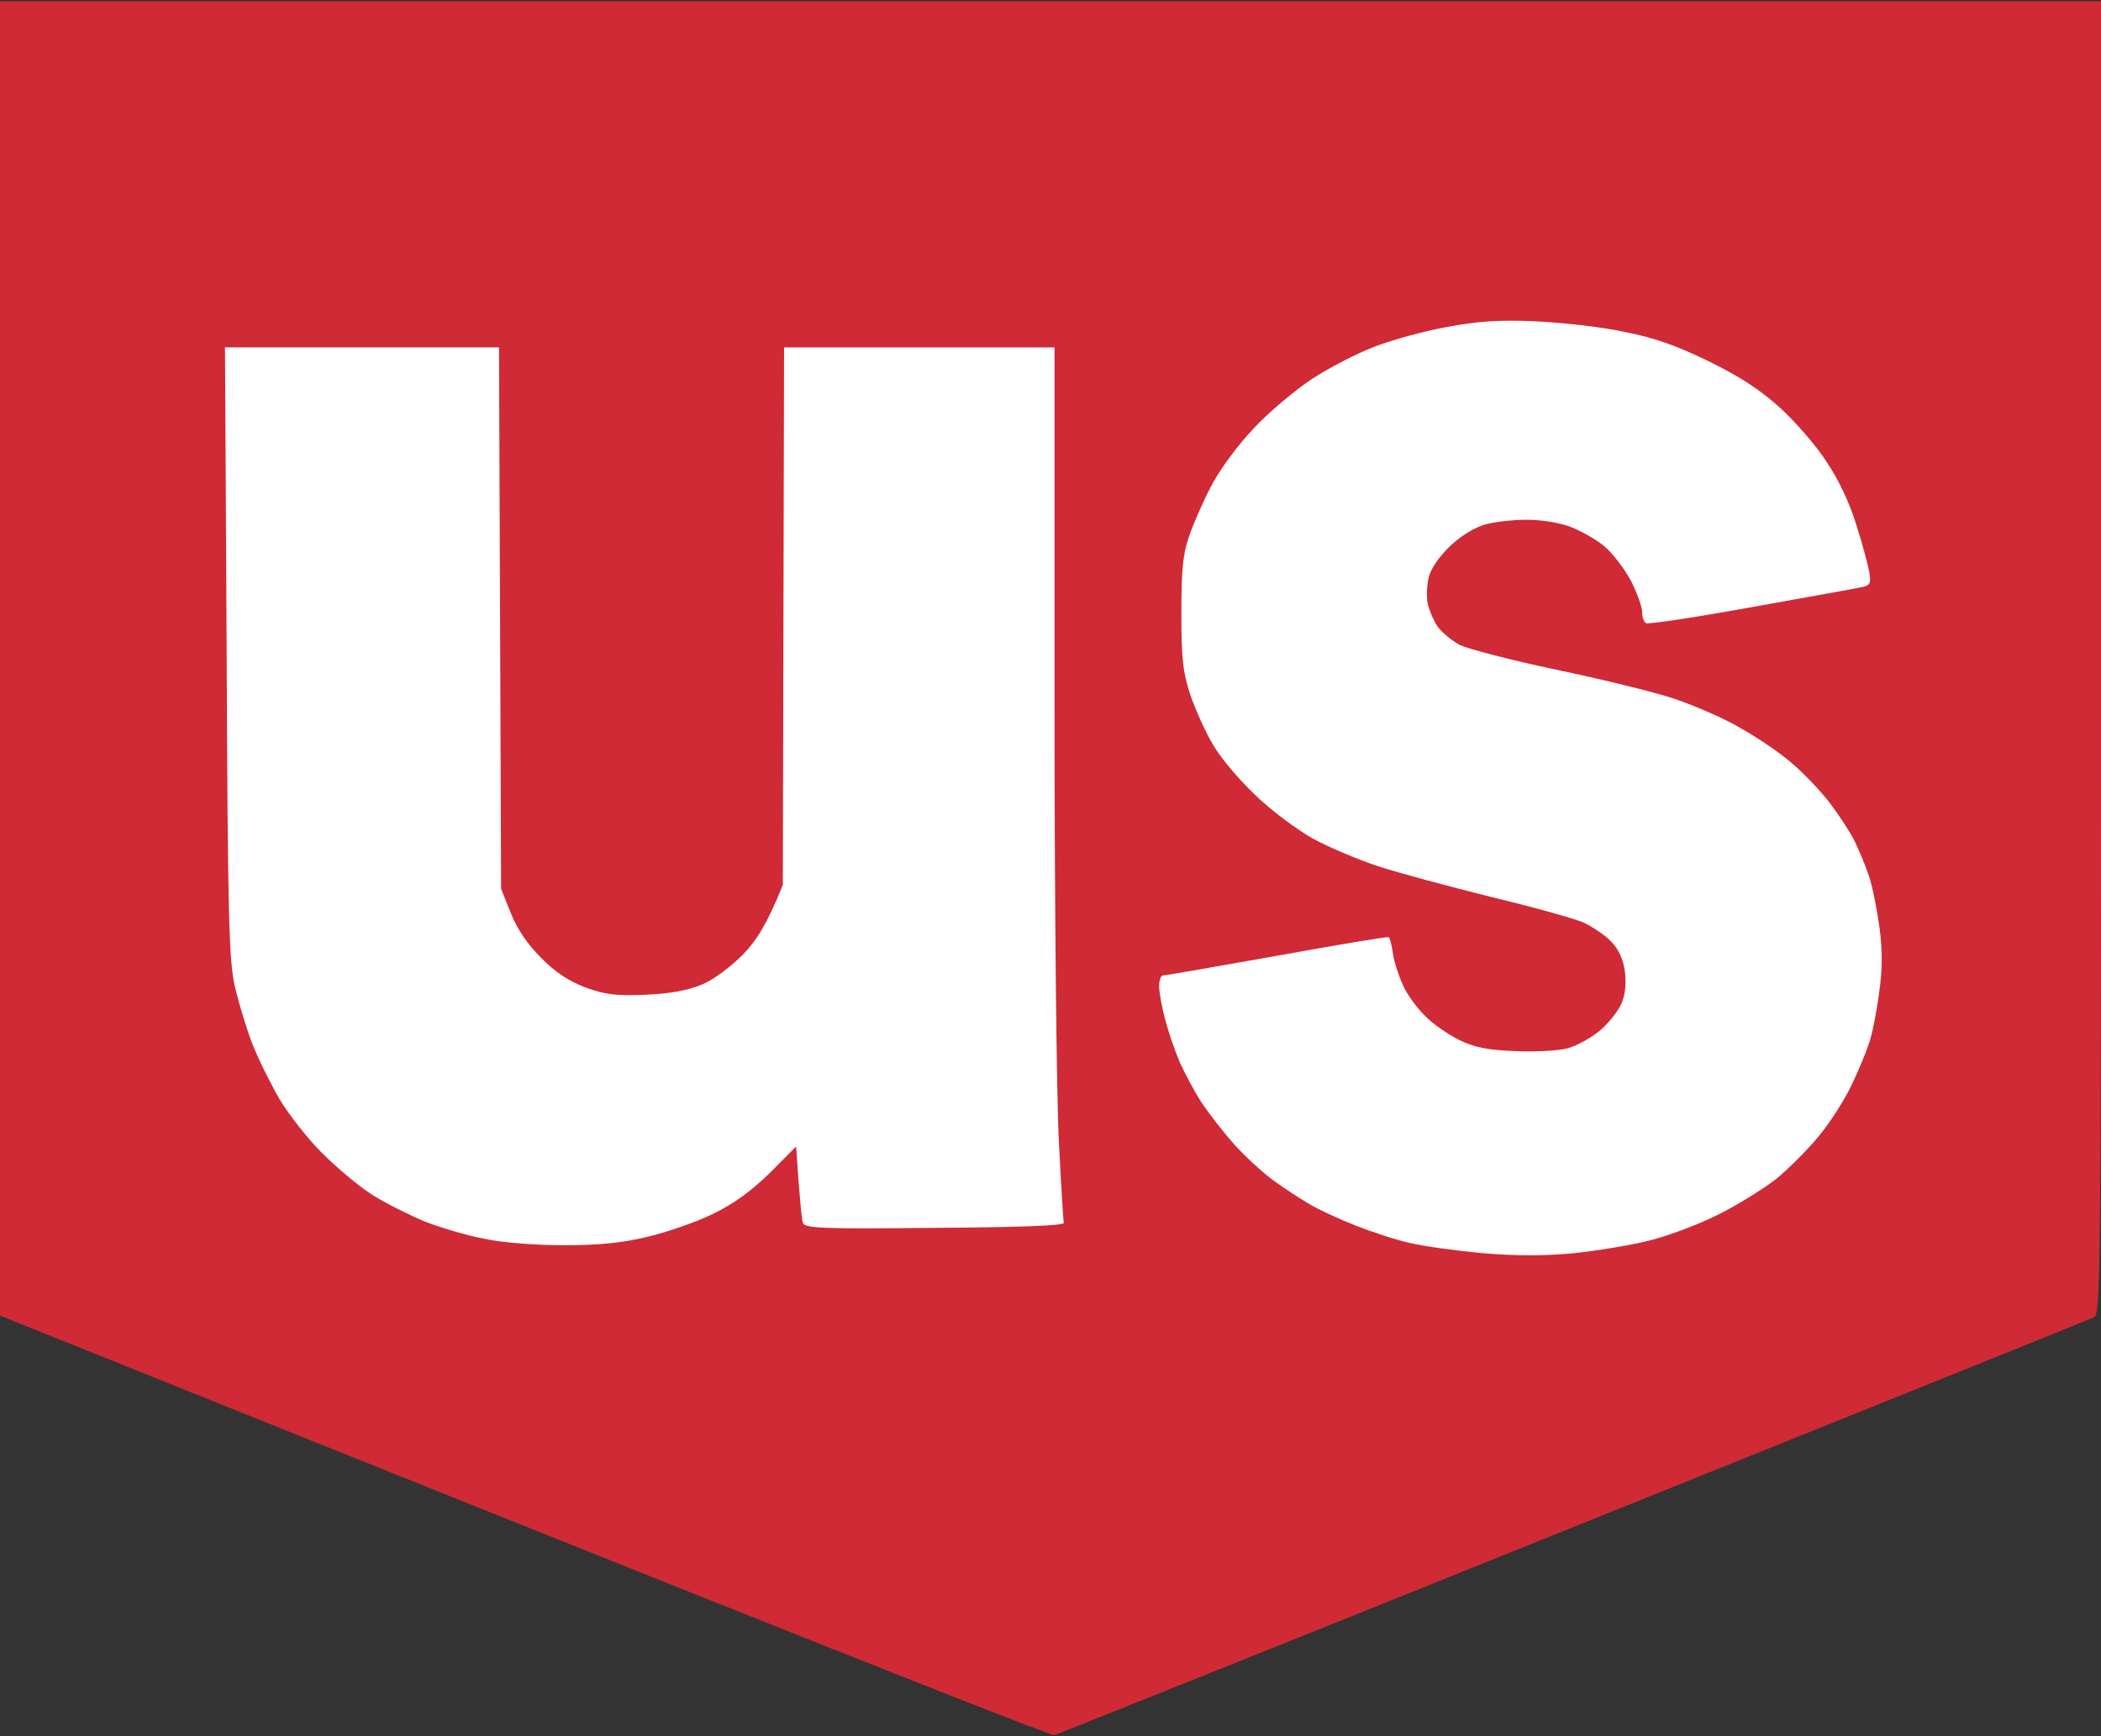
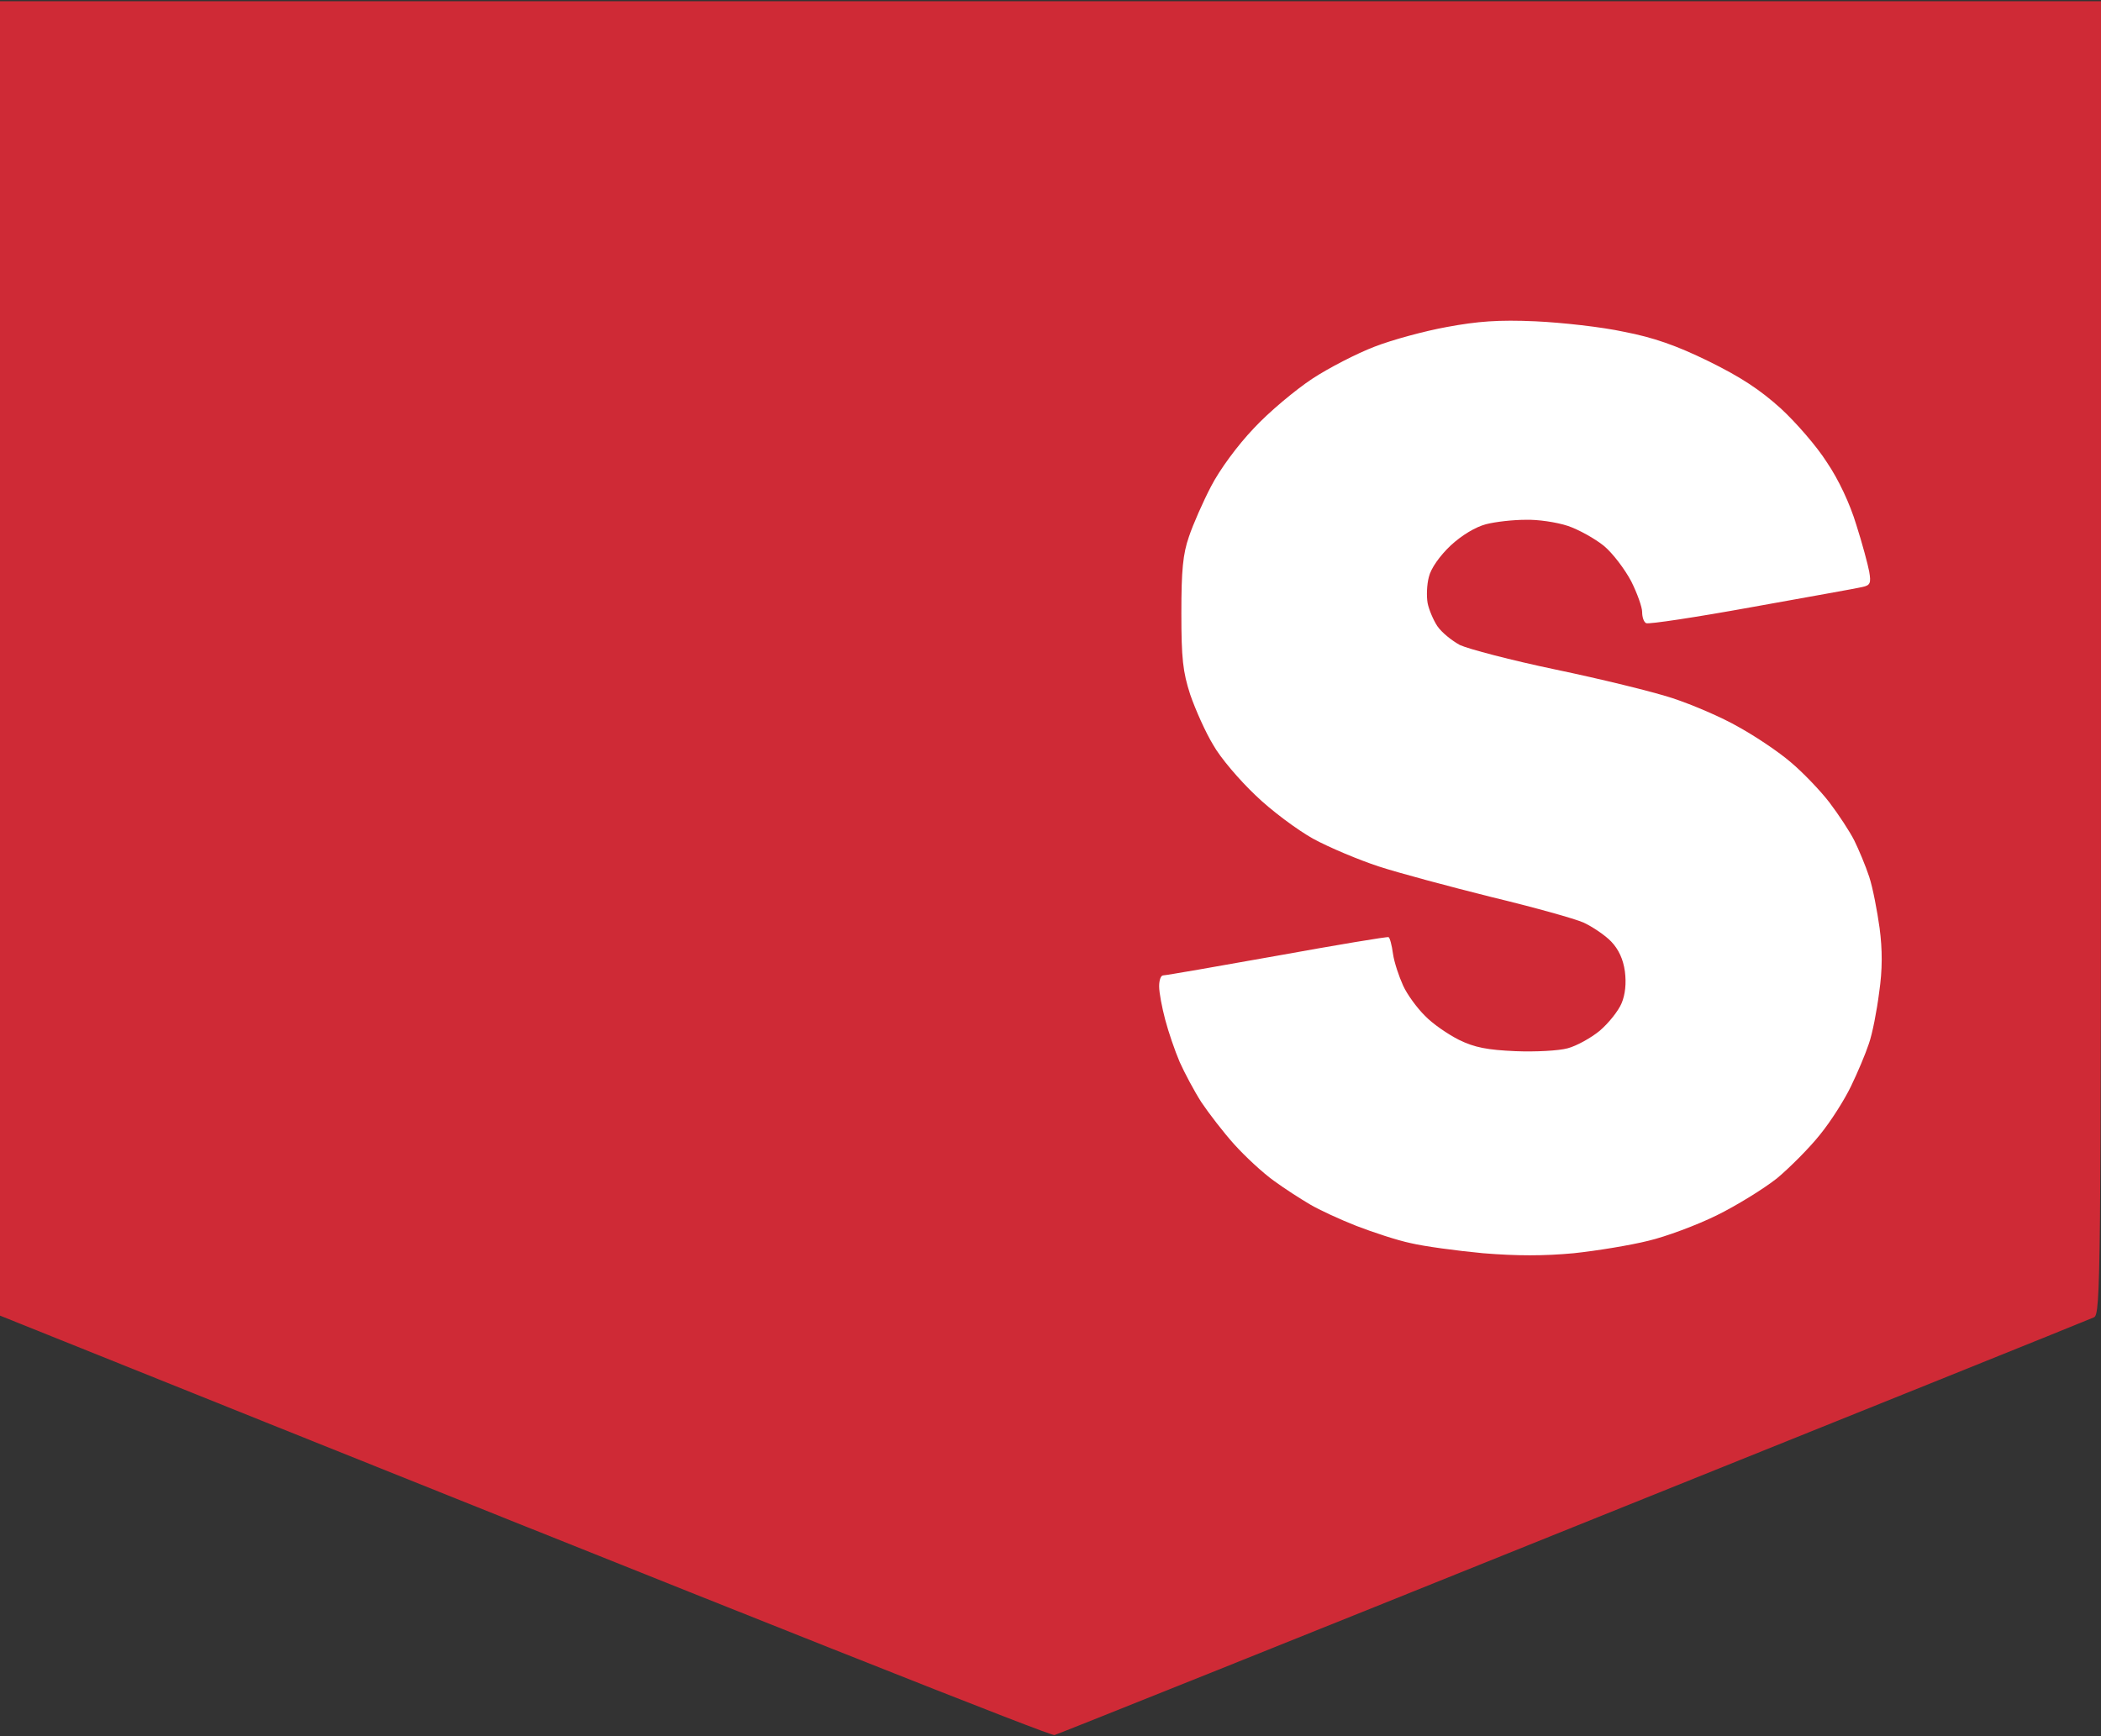
<svg xmlns="http://www.w3.org/2000/svg" version="1.2" viewBox="0 0 1522 1258" width="1522" height="1258">
  <rect x="0" y="0" width="1522" height="1258" fill="#333333" stroke="none" />
  <title>USB_BIG-svg</title>
  <style>
		.s0 { fill: #cf2a36 } 
		.s1 { fill: #ffffff } 
	</style>
  <path id="Path 0" class="s0" d="m0 477.2v476c588.7 236.6 761.6 304.8 763.9 303.9 2.3-0.6 171.8-68.5 376.1-150.8 204.4-82.2 374.1-150.5 377-151.9 4.7-2.6 5-28.3 5-478.1v-475.4h-1522z" />
-   <path id="Path 0" class="s1" d="m164.2 472.8c0.8 196.6 1.7 223.2 6.1 242.7 2.9 12 8.4 30.3 12.5 40.8 4.1 10.5 12.8 28 19.3 39.4 6.7 11.4 20.7 29.2 31.2 39.7 10.5 10.5 26.8 24.2 36.4 30.3 9.6 6.1 26.8 14.6 37.9 19.3 11.1 4.3 30.6 10.2 43.2 12.5 13.1 2.9 37 4.7 58.3 4.7 25.6 0 42.3-1.8 60.3-6.2 13.7-3.2 34.7-10.5 46.7-16.3 15.1-7.3 28-16.6 41.4-29.7l19.2-19.3c2.7 39.7 4.1 53.1 5 55.4 1.2 3.8 14 4.4 95.6 3.5 60.7-0.3 93.6-1.7 93.3-3.5-0.3-1.7-2-28-3.5-58.3-1.7-30.9-3.2-170.1-3.2-315.9v-260.2h-195.9l-0.9 389.4c-11.4 28.6-19.5 40.9-28.9 50.5-8.7 8.7-21 18.1-29.4 21.6-10.2 4.3-22.8 6.7-40.8 7.5-21.9 0.9-29.2 0-43.8-5.2-12.2-4.7-22.1-11.1-32.3-21.6q-14.9-14.9-21.9-32.4l-7-17.5-1.5-392.3h-198.5z" />
  <path id="Path 0" class="s1" d="m1048.2 236.9c-16 2.9-39.7 9.3-52.5 14.3-12.8 4.9-33.2 15.4-45.2 23.3-11.9 7.9-31.2 23.9-42.3 35.9-11.9 12.5-24.7 30-30.9 42-5.8 11.1-13.1 27.7-16 36.4-4.4 12.6-5.5 24.5-5.5 55.4 0 33 1.1 42.6 6.4 59 3.8 11 11.1 27.4 16.6 36.4 5.2 9.4 19.2 25.7 30.6 36.5 11.4 11.1 30.3 25.1 41.7 31.5 11.7 6.4 33.2 15.4 47.5 20.1 14.3 4.7 51.3 14.6 81.7 22.2 30.3 7.3 60.6 15.7 67 18.6 6.4 3 15.5 9.1 19.9 13.7q8.1 8.5 9.9 21.6c1.1 8.5 0.3 16.7-2.4 23.1-2.3 5.5-9.3 14.3-15.7 19.8-6.4 5.3-16.9 11.1-23.3 12.8-6.4 1.8-23.6 2.7-37.9 2.1-20.2-0.9-29.5-2.6-40.9-8.2-8.1-4.1-19.2-11.7-24.7-17.5-5.6-5.5-12.9-15.4-15.8-21.9-2.9-6.4-6.4-16.6-7.3-23-0.8-6.1-2.3-11.7-3.2-12-0.9-0.5-37.3 5.6-81 13.5-43.5 7.8-80.5 14.2-82.3 14.2-1.7 0-2.9 3.5-2.9 7.9 0 4.7 2.1 15.5 4.4 24.2 2.3 8.8 7 22.5 10.5 30.7 3.5 7.8 10.5 21 15.7 29.1 5.3 7.9 15.8 21.6 23.7 30.4 7.8 8.7 20.7 20.7 28.8 26.5 7.9 5.8 19.8 13.4 26.3 17.2 6.4 3.8 21.5 10.8 33.5 15.5 11.9 4.6 29.7 10.5 39.4 12.5 9.6 2.3 33.2 5.5 52.4 7.3 24.5 2 44.1 2 65.6 0 17-1.8 41.2-5.8 54-9 12.8-3 35.3-11.4 49.5-18.4 14.3-7 34.2-19.3 43.8-26.9 9.3-7.8 23.6-22.1 31.2-31.7 7.9-9.7 17.8-25.4 22.4-35 4.7-9.7 10.5-23.4 12.9-30.7 2.6-7.3 5.8-23.9 7.5-37.3 2.4-16.3 2.4-30.9 0.3-46.7-1.7-12.2-4.9-29.1-7.5-37-2.7-8.2-7.6-19.8-10.8-26.3-3.2-6.4-11.4-18.9-18.1-27.7-6.7-8.7-19.3-21.8-28-29.1-8.5-7.3-25.4-18.7-37.6-25.4-12-7-33.8-16.3-48.1-21-14.3-4.7-52.5-14-84.6-20.7-32.1-6.7-63.2-14.9-69.4-17.8-5.8-3.2-13.1-9-16.3-13.7-2.9-4.4-6.1-12-7-16.6-0.9-5-0.6-13.5 0.9-19 1.4-6.1 7.8-15.2 15.7-22.7 8.2-7.6 18.1-13.5 25.7-15.5 7-1.8 19.8-3.2 28.6-3.2 8.7-0.3 22.4 1.7 30.6 4.4 7.8 2.6 19.8 9.3 26.2 14.5 6.4 5.3 15.2 17 19.8 25.7 4.4 8.8 7.9 18.7 7.9 22.2 0 3.8 1.2 7.3 2.9 8.1 1.8 0.9 36.2-4.3 76.4-11.6 40.5-7.3 76.7-13.7 80.2-14.6 5.8-1.2 6.4-2.9 5-11.1-0.9-4.9-5-20.4-9.4-34.1-4.6-15.2-12.8-32.7-21.3-45.2-7.2-11.4-22.4-28.9-33.5-39.1-14.9-13.4-28.6-22.5-52.2-34.1-23.3-11.4-39.9-17.2-61.2-21.3-16-3.5-44.9-6.7-64.2-7.6-26.8-1.2-41.9 0-64.1 4.1z" />
</svg>